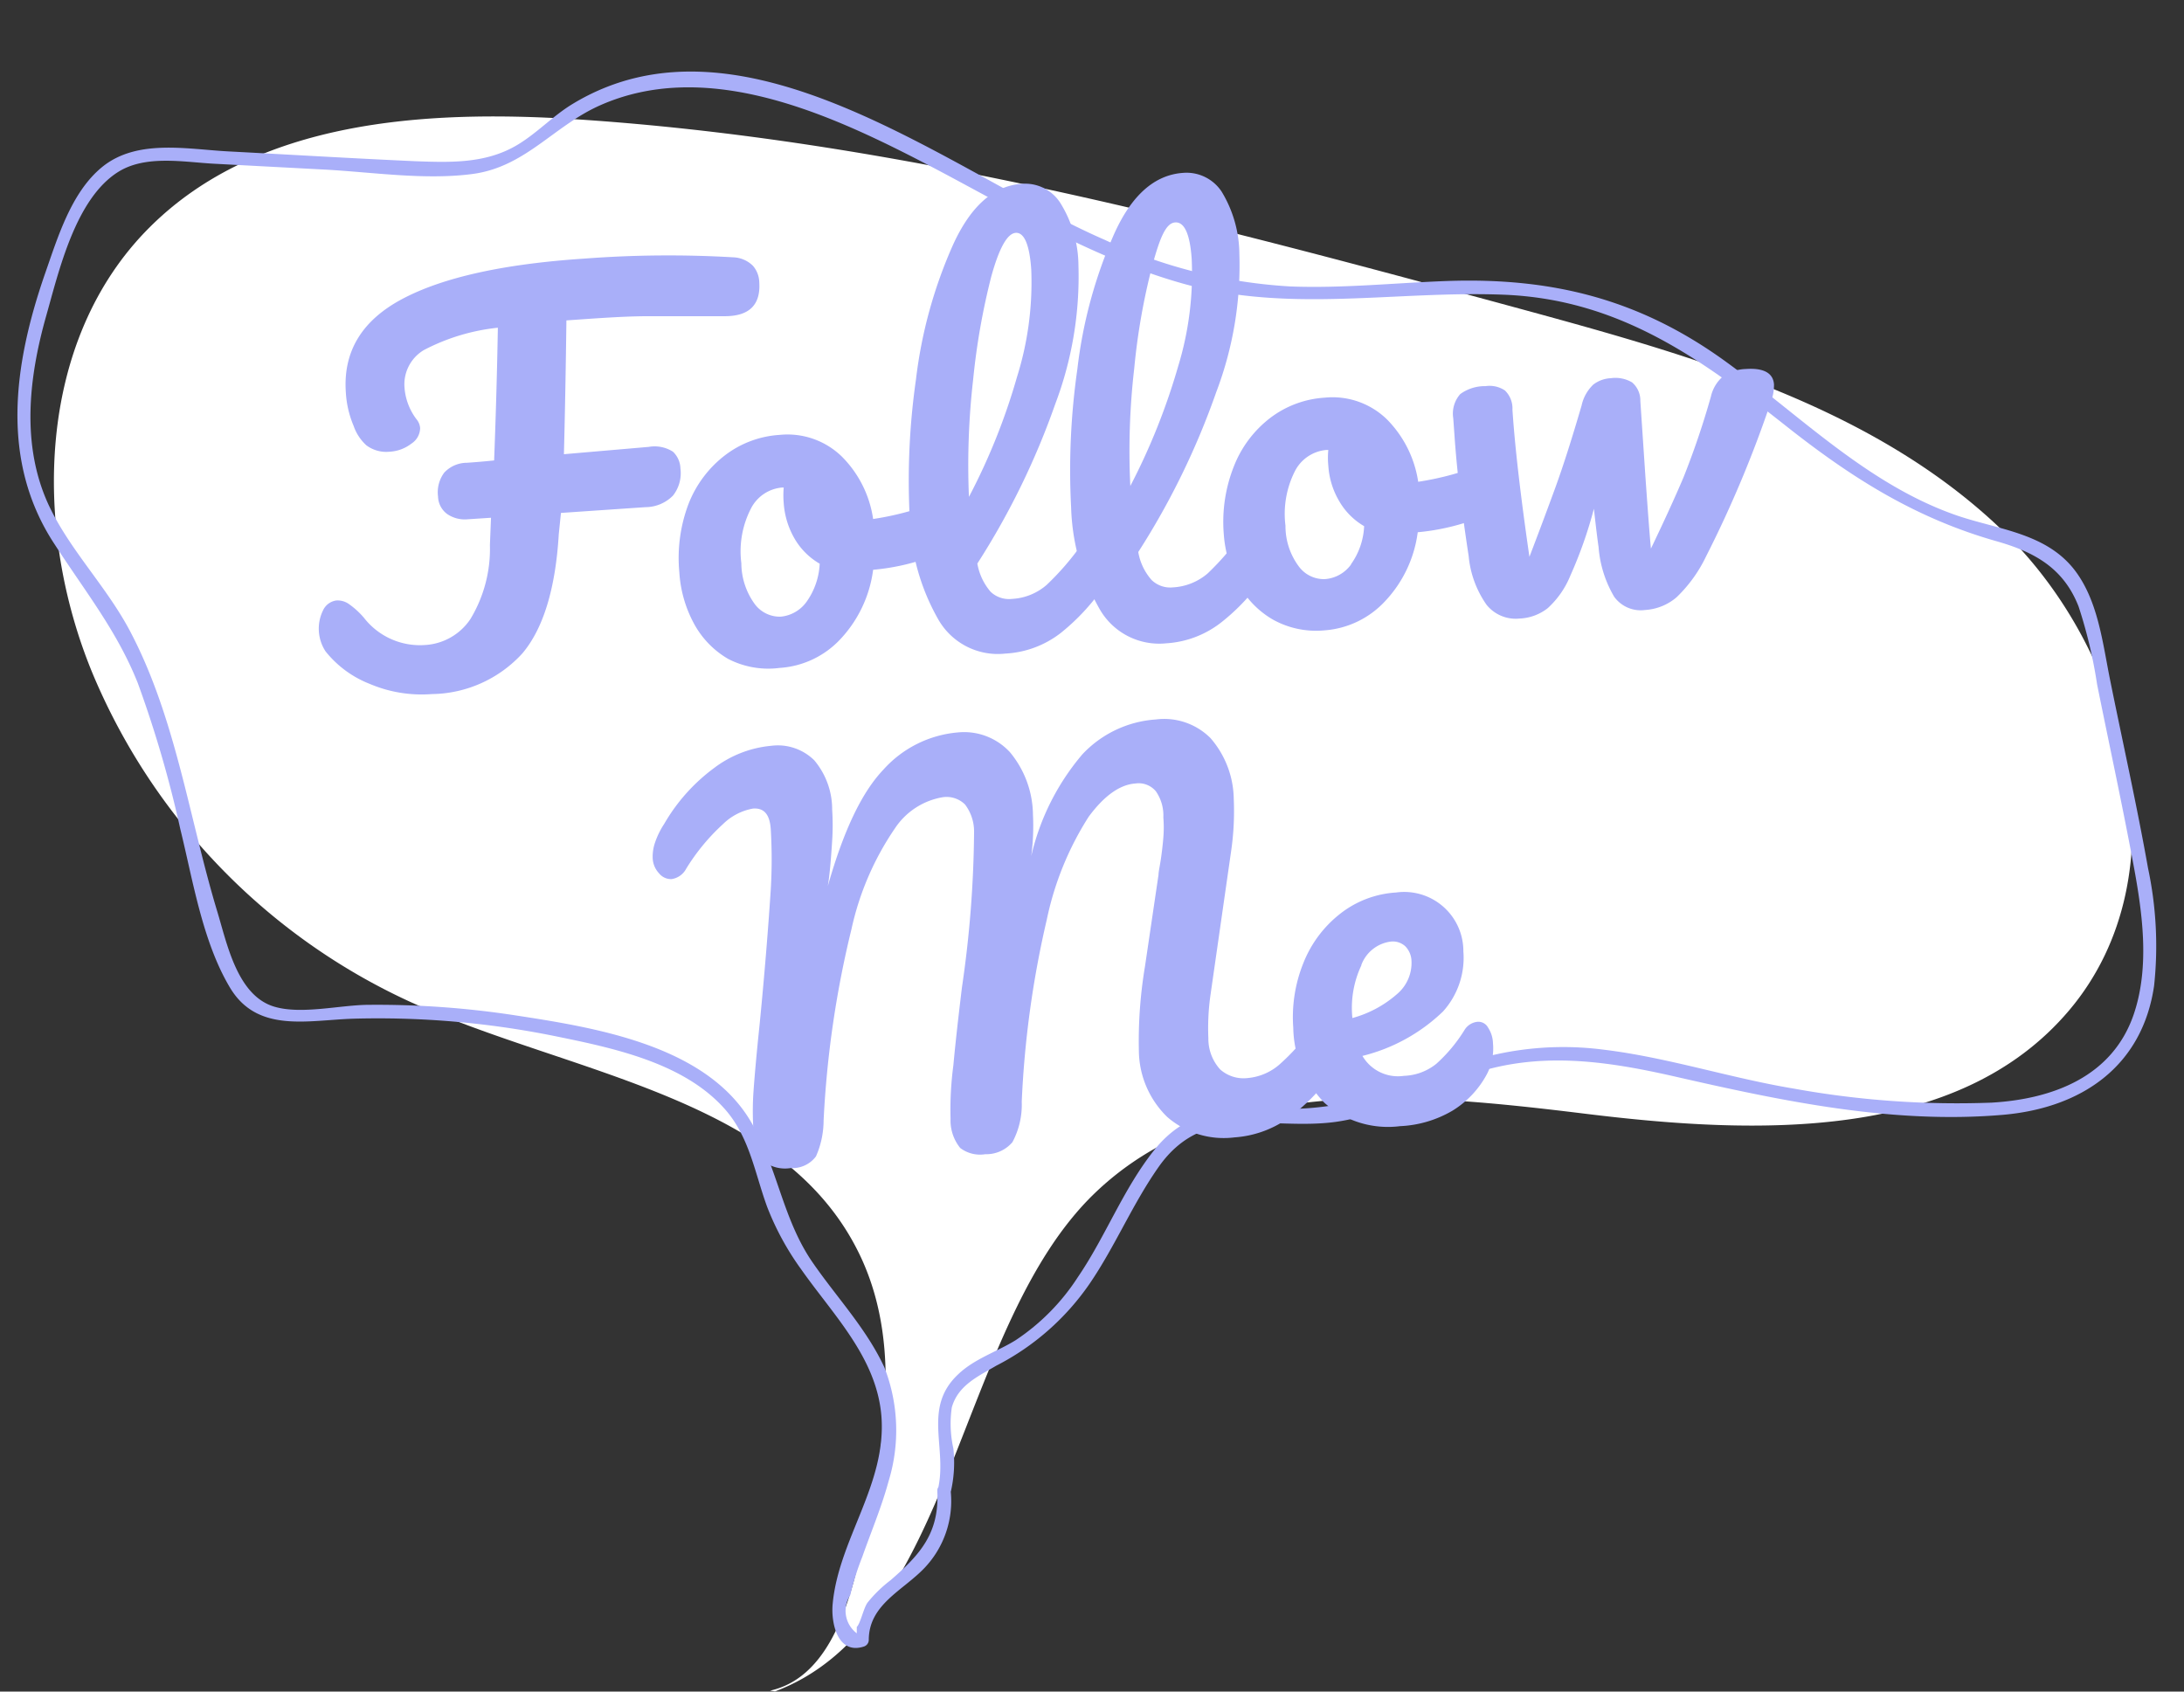
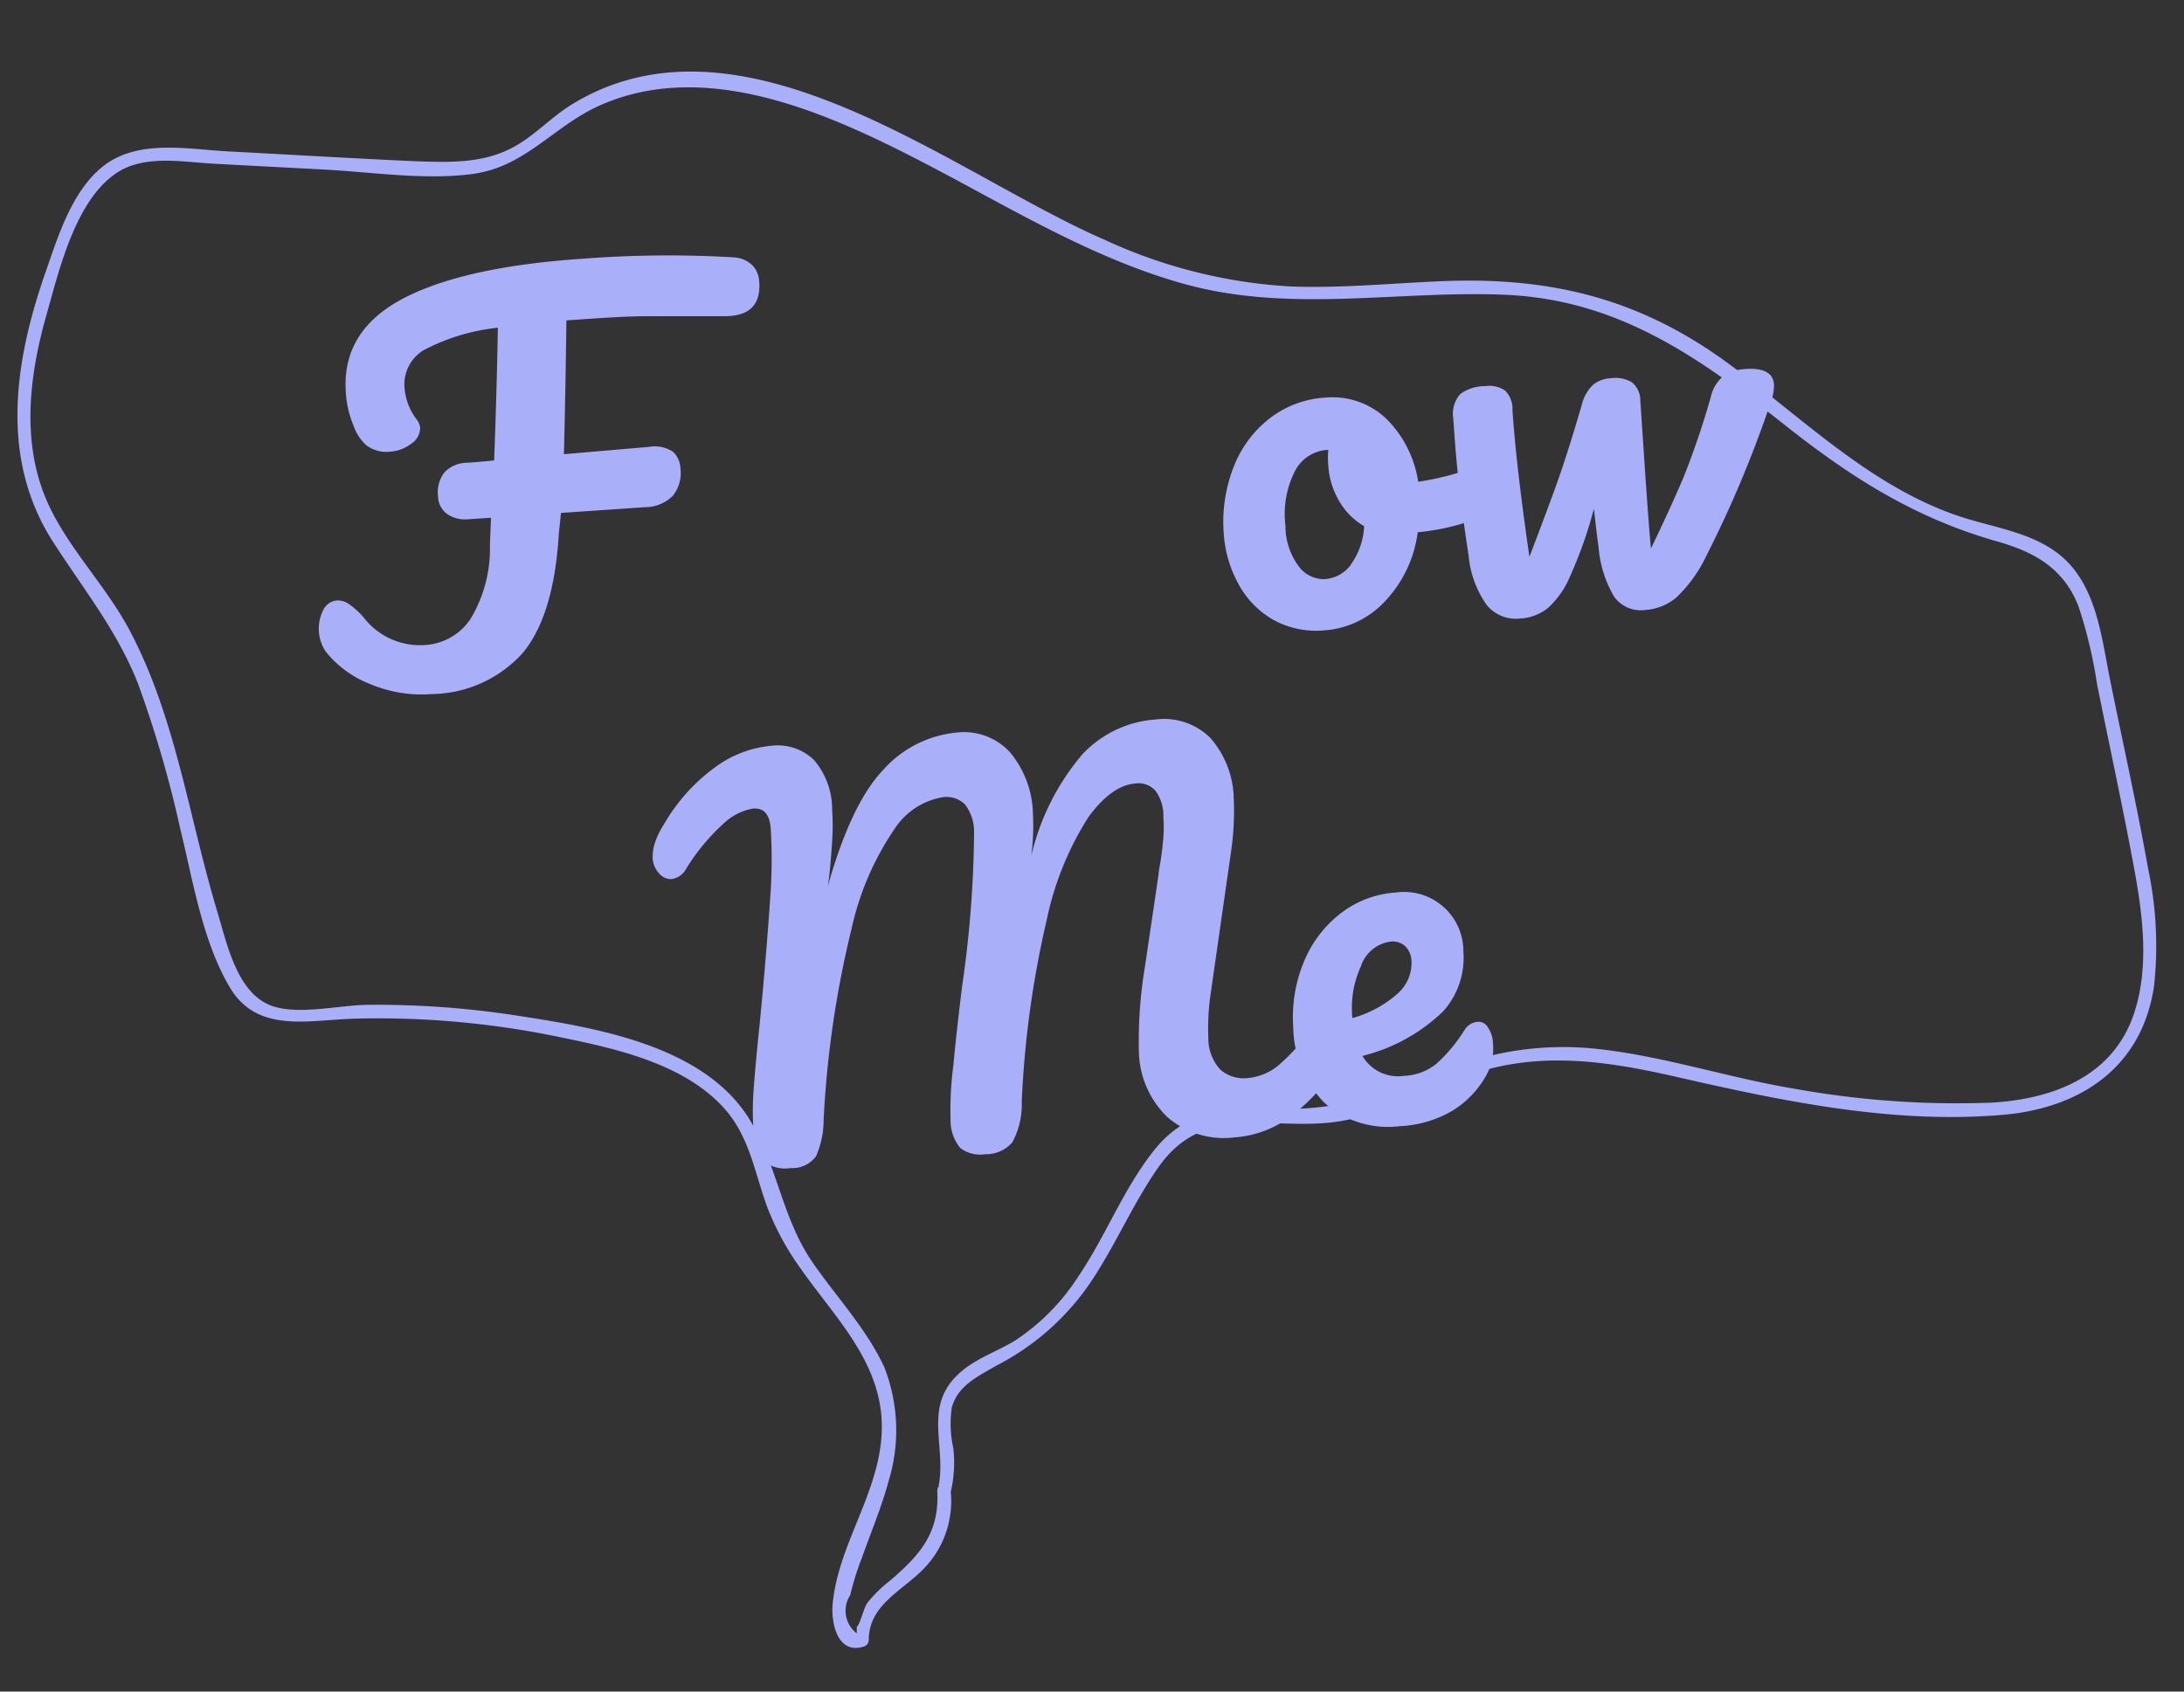
<svg xmlns="http://www.w3.org/2000/svg" data-name="Layer 1" fill="#000000" height="108.6" preserveAspectRatio="xMidYMid meet" version="1" viewBox="0.8 -2.3 140.2 108.6" width="140.2" zoomAndPan="magnify">
  <rect x="0.8" y="-2.3" width="140.2" height="108.6" fill="#333333" stroke="none" />
  <g id="change1_1">
-     <path d="M50.23,106.24c3.51-.77,4.92-4.91,5.72-8.41,1.47-6.42,2.9-13.4.13-19.38-4.79-10.32-18.5-11.72-28.88-16.4A40.31,40.31,0,0,1,6.77,41c-3.94-9.46-3.61-21.51,3.66-28.73C17.29,5.44,28,4.74,37.65,5.35c20.71,1.33,40.91,6.79,60.94,12.23,11,3,22.53,6.26,30.76,14.18s11.65,22.07,4.28,30.8c-7.12,8.43-20,8-31,6.65s-23.58-2.56-31.54,5.08c-8.9,8.55-9,27.67-20.54,32" fill="#ffffff" />
-   </g>
+     </g>
  <g id="change2_1">
    <path d="M61.81,93.58A8.27,8.27,0,0,0,62,90.69a7.28,7.28,0,0,1-.1-2.63c.4-1.43,1.7-2,2.85-2.68a16.26,16.26,0,0,0,6-5.27c1.64-2.4,2.76-5.13,4.44-7.51,2.93-4.14,7.12-2.31,11.32-2.87,3-.41,5.72-2,8.57-3,4.41-1.56,8.73-.94,13.18.07,6.87,1.57,14,3.09,21.14,2.47,5-.44,8.92-3.08,9.68-8.28a24,24,0,0,0-.39-7.56c-.71-4-1.62-8.05-2.43-12.06-.49-2.41-.78-5.24-2.4-7.22-1.86-2.25-4.86-2.47-7.45-3.36-5.78-2-10.14-6.51-15-10-5.45-3.9-11-5.28-17.7-5.05-3.35.12-6.71.48-10.07.35a32.76,32.76,0,0,1-11.94-3C62,8.88,48.59-2.29,37.58,4.36c-1.3.78-2.34,1.93-3.65,2.69-2,1.16-4.23,1.08-6.47,1-4-.18-8-.42-12-.63-2.65-.14-5.86-.82-8.1,1-2,1.63-2.86,4.55-3.68,6.88-2,5.79-2.9,12,.63,17.35,1.94,3,4,5.55,5.33,8.89a73.38,73.38,0,0,1,2.74,9.41c.81,3.29,1.42,7.2,3.18,10.15s5,2.09,7.94,2A57.12,57.12,0,0,1,36.33,64.2c3.78.77,8.4,1.71,11.05,4.76,1.55,1.79,1.88,4.08,2.67,6.23a17.71,17.71,0,0,0,2.18,4c2.05,2.92,4.84,5.66,5.15,9.41.35,4.4-2.75,7.9-3.13,12.1-.11,1.28.36,3.24,2,2.71a.45.45,0,0,0,.32-.42c0-2.28,2.19-3.17,3.57-4.62a6.23,6.23,0,0,0,1.69-4.94c0-.56-.89-.56-.86,0,.14,2.71-1.13,4.1-3,5.72a8.42,8.42,0,0,0-1.48,1.44c-.26.36-.45,1.33-.69,1.56l0,.41a1.82,1.82,0,0,1-.42-2.45,17.41,17.41,0,0,1,.77-2.45c.57-1.62,1.24-3.2,1.69-4.86a11.14,11.14,0,0,0-.27-7.32C56.42,83,54.52,81,53,78.8c-2-2.86-2.3-6.3-4.07-9.21-2.94-4.82-10-5.93-15.09-6.71a58.49,58.49,0,0,0-9.35-.67c-1.82,0-4.35.65-6.11.11-2.34-.72-3-4-3.62-6.06-1.82-6-2.65-12.4-5.59-18C7.65,35.36,5.26,33,3.91,30.09,2.15,26.26,2.65,21.93,3.76,18c.82-2.89,1.88-7.55,4.64-9.27,1.75-1.09,4.17-.63,6.11-.52l7,.37c3.13.16,6.51.7,9.62.29,3.41-.45,5.22-3.1,8.22-4.42,6.58-2.9,14.06.28,20,3.31,5.69,2.9,11.19,6.41,17.4,8.15,6.82,1.91,13.64.44,20.57.71,7.39.29,12.61,4.06,18.2,8.48,4.22,3.33,8.29,5.89,13.49,7.36,2.41.69,4.26,1.72,5.22,4.17a30.56,30.56,0,0,1,1.19,5c.76,3.78,1.58,7.55,2.29,11.34.6,3.17,1.13,6.72.06,9.86-1.37,4-5.2,5.43-9.12,5.66a58.69,58.69,0,0,1-12.69-.9c-4.1-.68-8.09-2-12.21-2.5a20.06,20.06,0,0,0-10.44,1.43c-3.79,1.53-6.76,2.53-10.9,2.36-3-.13-5.52.16-7.51,2.65s-3.12,5.54-4.9,8.15a13.88,13.88,0,0,1-4,4.06c-1.21.75-2.65,1.19-3.7,2.2C60,88.11,61.65,90.69,61,93.35a.43.43,0,0,0,.83.23Z" fill="#a9aff9" />
  </g>
  <g id="change2_2">
    <path d="M49.13,14.76a1.67,1.67,0,0,1,.41,1.05c.1,1.46-.64,2.19-2.21,2.19l-1.11,0q-1.89,0-3.75,0c-1.24,0-2.53.08-3.88.17l-1.43.1Q37.1,23,37,26.86l5.45-.47A2.18,2.18,0,0,1,44,26.7a1.54,1.54,0,0,1,.48,1.08A2.32,2.32,0,0,1,44,29.52a2.5,2.5,0,0,1-1.77.74l-5.42.37L36.67,32c-.21,3.51-1,6.06-2.33,7.64a8,8,0,0,1-5.82,2.62,8.52,8.52,0,0,1-4-.66,6.78,6.78,0,0,1-2.82-2.08,2.66,2.66,0,0,1-.16-2.64,1.1,1.1,0,0,1,.86-.63,1.25,1.25,0,0,1,.77.21,5.15,5.15,0,0,1,1,.91,4.55,4.55,0,0,0,3.91,1.74A3.76,3.76,0,0,0,31,37.44a8.71,8.71,0,0,0,1.25-4.75l.07-1.75-1.52.1a2,2,0,0,1-1.28-.33,1.44,1.44,0,0,1-.6-1.13,2.11,2.11,0,0,1,.4-1.54,2,2,0,0,1,1.46-.63q.88-.06,1.74-.15c.09-2.34.18-5.18.24-8.52A13.15,13.15,0,0,0,28,20.18a2.56,2.56,0,0,0-1.23,2.44,3.83,3.83,0,0,0,.77,2,1,1,0,0,1,.23.56,1.21,1.21,0,0,1-.56,1,2.5,2.5,0,0,1-1.4.52,2.13,2.13,0,0,1-1.49-.41,3,3,0,0,1-.82-1.25,6.46,6.46,0,0,1-.5-2.16q-.27-3.93,3.65-6t11.69-2.58a71.49,71.49,0,0,1,9.54-.08A1.89,1.89,0,0,1,49.13,14.76Z" fill="#a9aff9" />
  </g>
  <g id="change2_3">
-     <path d="M61.49,30.41a2.24,2.24,0,0,1,.29,1c.07,1-.19,1.63-.79,1.87a14.29,14.29,0,0,1-4.14,1,8,8,0,0,1-2.08,4.43,5.84,5.84,0,0,1-3.92,1.87A5.61,5.61,0,0,1,47.54,40a5.82,5.82,0,0,1-2.21-2.3,7.93,7.93,0,0,1-.92-3.25A9.8,9.8,0,0,1,45,30.05a7.25,7.25,0,0,1,2.34-3.12,6.43,6.43,0,0,1,3.51-1.31,5,5,0,0,1,4,1.4,7.12,7.12,0,0,1,2,4,18.67,18.67,0,0,0,3.51-.88,2,2,0,0,1,.44-.09A.69.69,0,0,1,61.49,30.41Zm-8.91,5.92a4.58,4.58,0,0,0,.84-2.44,4.42,4.42,0,0,1-1.63-1.64A5.26,5.26,0,0,1,51.11,30a5.8,5.8,0,0,1,0-1H51a2.48,2.48,0,0,0-2,1.36,6,6,0,0,0-.61,3.5,4.49,4.49,0,0,0,.86,2.62,2,2,0,0,0,1.67.81A2.31,2.31,0,0,0,52.58,36.33Z" fill="#a9aff9" />
-   </g>
+     </g>
  <g id="change2_4">
-     <path d="M71.82,32.34a2,2,0,0,1,.31,1,3,3,0,0,1-.46,2,13.87,13.87,0,0,1-2.78,3,6.34,6.34,0,0,1-3.55,1.32A4.4,4.4,0,0,1,61,37.41a14,14,0,0,1-1.8-6.47,45.76,45.76,0,0,1,.4-8.88A29.81,29.81,0,0,1,62,13.37q1.7-3.69,4.4-3.87a2.68,2.68,0,0,1,2.48,1.25,7.71,7.71,0,0,1,1.15,4,23.12,23.12,0,0,1-1.49,8.89,48.78,48.78,0,0,1-5,10.24,3.77,3.77,0,0,0,.85,1.81,1.71,1.71,0,0,0,1.37.46,3.68,3.68,0,0,0,2.23-.9,17.45,17.45,0,0,0,2.33-2.72,1.13,1.13,0,0,1,.83-.5A.72.72,0,0,1,71.82,32.34ZM64.44,15.43a44.16,44.16,0,0,0-1.17,6.64A48.33,48.33,0,0,0,63,29.6a40.27,40.27,0,0,0,3.08-7.68A20.31,20.31,0,0,0,67,15c-.11-1.61-.46-2.39-1-2.35S64.94,13.63,64.44,15.43Z" fill="#a9aff9" />
-   </g>
+     </g>
  <g id="change2_5">
-     <path d="M82.16,31.64a2.09,2.09,0,0,1,.31,1,3,3,0,0,1-.47,2,13.4,13.4,0,0,1-2.78,3A6.35,6.35,0,0,1,75.67,39a4.4,4.4,0,0,1-4.31-2.25,14,14,0,0,1-1.8-6.47,45.7,45.7,0,0,1,.4-8.88,30,30,0,0,1,2.37-8.7Q74,9,76.73,8.8A2.7,2.7,0,0,1,79.22,10a7.81,7.81,0,0,1,1.14,4,22.9,22.9,0,0,1-1.49,8.89,48.85,48.85,0,0,1-5,10.25,3.63,3.63,0,0,0,.86,1.8,1.72,1.72,0,0,0,1.36.47,3.73,3.73,0,0,0,2.24-.9,17.21,17.21,0,0,0,2.32-2.73,1.13,1.13,0,0,1,.83-.5A.74.74,0,0,1,82.16,31.64ZM74.78,14.72a41.76,41.76,0,0,0-1.17,6.64,46.12,46.12,0,0,0-.25,7.54,41.42,41.42,0,0,0,3.07-7.68,20.37,20.37,0,0,0,.87-6.89c-.11-1.61-.47-2.39-1.06-2.35S75.27,12.93,74.78,14.72Z" fill="#a9aff9" />
-   </g>
+     </g>
  <g id="change2_6">
    <path d="M96.44,28a2.16,2.16,0,0,1,.3,1c.07,1-.2,1.64-.8,1.87a14.55,14.55,0,0,1-4.13,1,7.93,7.93,0,0,1-2.09,4.42,5.88,5.88,0,0,1-3.91,1.88,5.69,5.69,0,0,1-3.31-.7,5.82,5.82,0,0,1-2.21-2.3A7.75,7.75,0,0,1,79.36,32,9.66,9.66,0,0,1,80,27.66a7.23,7.23,0,0,1,2.33-3.12,6.43,6.43,0,0,1,3.51-1.31,5,5,0,0,1,4,1.4,7.22,7.22,0,0,1,2,4,18.78,18.78,0,0,0,3.5-.88,2.29,2.29,0,0,1,.44-.09A.67.67,0,0,1,96.44,28Zm-8.91,5.92a4.55,4.55,0,0,0,.84-2.44,4.4,4.4,0,0,1-1.62-1.64,5.09,5.09,0,0,1-.68-2.25,5,5,0,0,1,0-1h-.15a2.51,2.51,0,0,0-2,1.37,6.07,6.07,0,0,0-.6,3.49,4.33,4.33,0,0,0,.86,2.62,2,2,0,0,0,1.66.81A2.27,2.27,0,0,0,87.53,33.94Z" fill="#a9aff9" />
  </g>
  <g id="change2_7">
    <path d="M114.68,22.38a3,3,0,0,1-.18,1.06,74,74,0,0,1-4.19,10,9,9,0,0,1-1.89,2.61,3.42,3.42,0,0,1-2,.81,2.1,2.1,0,0,1-2-.85,7.37,7.37,0,0,1-1-3.18c-.08-.55-.18-1.37-.3-2.47a27.64,27.64,0,0,1-1.51,4.29,5.75,5.75,0,0,1-1.45,2.09,3.12,3.12,0,0,1-1.81.67,2.4,2.4,0,0,1-2.12-.88,6.47,6.47,0,0,1-1.15-3.13c-.45-2.94-.76-5.52-.91-7.74l-.08-1.11A1.89,1.89,0,0,1,94.54,23a2.67,2.67,0,0,1,1.62-.51,1.78,1.78,0,0,1,1.25.28A1.61,1.61,0,0,1,97.89,24c.16,2.43.53,5.58,1.09,9.45q.88-2.3,1.64-4.38t1.71-5.34a2.63,2.63,0,0,1,.75-1.34,2,2,0,0,1,1.13-.41,2.1,2.1,0,0,1,1.36.27,1.52,1.52,0,0,1,.53,1.19l.33,4.92c.15,2.11.26,3.63.35,4.56q1.27-2.64,2.09-4.57a52.57,52.57,0,0,0,1.76-5.19,2.4,2.4,0,0,1,.83-1.34,2.8,2.8,0,0,1,1.41-.43C114,21.31,114.63,21.64,114.68,22.38Z" fill="#a9aff9" />
  </g>
  <g id="change2_8">
    <path d="M49.81,72.25a2.84,2.84,0,0,1-.64-1.94,18.41,18.41,0,0,1,0-2.54c.07-1,.2-2.46.39-4.27.33-3.36.56-6.26.72-8.71a32.88,32.88,0,0,0,0-3.83c-.06-1-.45-1.4-1.14-1.35a3.67,3.67,0,0,0-1.93,1,13.29,13.29,0,0,0-2.36,2.86,1.27,1.27,0,0,1-.95.67,1,1,0,0,1-.8-.38,1.51,1.51,0,0,1-.4-.94,2.77,2.77,0,0,1,.14-1,5.27,5.27,0,0,1,.6-1.23A11.78,11.78,0,0,1,46.65,47a7.14,7.14,0,0,1,3.66-1.42,3.33,3.33,0,0,1,2.76.93,4.89,4.89,0,0,1,1.15,3.17,15.39,15.39,0,0,1,0,2c-.05.78-.1,1.42-.15,1.91s-.1.83-.13,1c1-3.52,2.16-6,3.57-7.48a7.25,7.25,0,0,1,4.8-2.39A4,4,0,0,1,65.64,46a6.38,6.38,0,0,1,1.47,4A14.65,14.65,0,0,1,67,52.66a15.43,15.43,0,0,1,3.28-6.53A7.12,7.12,0,0,1,75,43.89a4.2,4.2,0,0,1,3.51,1.2A6.08,6.08,0,0,1,80,49a17.85,17.85,0,0,1-.18,3.42l-1.32,9.2a15.11,15.11,0,0,0-.13,2.74,2.93,2.93,0,0,0,.76,2,2.26,2.26,0,0,0,1.77.55,3.58,3.58,0,0,0,2-.84,13.44,13.44,0,0,0,2.2-2.48,1.11,1.11,0,0,1,.83-.5.71.71,0,0,1,.67.34,1.91,1.91,0,0,1,.31,1,3,3,0,0,1-.47,2,12.24,12.24,0,0,1-3.06,3.14,6.76,6.76,0,0,1-3.33,1.15,5.53,5.53,0,0,1-4.32-1.31,6,6,0,0,1-1.82-4.19,29,29,0,0,1,.39-5.47l.87-5.89c0-.19.08-.53.15-1s.13-1,.16-1.39a8,8,0,0,0,0-1.29A2.72,2.72,0,0,0,75,48.5,1.44,1.44,0,0,0,73.69,48c-1,.07-2,.78-3,2.13A19.72,19.72,0,0,0,68,56.73a63.51,63.51,0,0,0-1.61,11.7,5.09,5.09,0,0,1-.6,2.6,2.2,2.2,0,0,1-1.74.77,2.1,2.1,0,0,1-1.61-.4,2.8,2.8,0,0,1-.62-1.87A21.51,21.51,0,0,1,62,66.1c.13-1.42.32-3.09.55-5a71.84,71.84,0,0,0,.78-10,2.87,2.87,0,0,0-.58-1.75,1.68,1.68,0,0,0-1.42-.47,4.59,4.59,0,0,0-3.08,2,18.4,18.4,0,0,0-2.79,6.47,64.86,64.86,0,0,0-1.79,12.3,5.71,5.71,0,0,1-.49,2.29,1.88,1.88,0,0,1-1.62.75A2.27,2.27,0,0,1,49.81,72.25Z" fill="#a9aff9" />
  </g>
  <g id="change2_9">
    <path d="M96.33,63.68a1.91,1.91,0,0,1,.31,1,3.55,3.55,0,0,1-.4,2A6.14,6.14,0,0,1,94.05,69a7.27,7.27,0,0,1-3.38,1,6.14,6.14,0,0,1-4.85-1.5,7.08,7.08,0,0,1-2-4.82,9.28,9.28,0,0,1,.64-4.13,7.53,7.53,0,0,1,2.35-3.17A6.43,6.43,0,0,1,90.41,55a3.8,3.8,0,0,1,4.33,3.78,5.14,5.14,0,0,1-1.31,3.86,11.38,11.38,0,0,1-5.17,2.85,2.64,2.64,0,0,0,2.66,1.28A3.51,3.51,0,0,0,93,66a9.89,9.89,0,0,0,1.81-2.17,1.11,1.11,0,0,1,.83-.53A.71.71,0,0,1,96.33,63.68Zm-8.14-4A6.4,6.4,0,0,0,87.61,63v.06a7.22,7.22,0,0,0,2.86-1.53,2.62,2.62,0,0,0,.94-2.13,1.41,1.41,0,0,0-.4-.95,1.18,1.18,0,0,0-.93-.3A2.33,2.33,0,0,0,88.19,59.65Z" fill="#a9aff9" />
  </g>
</svg>